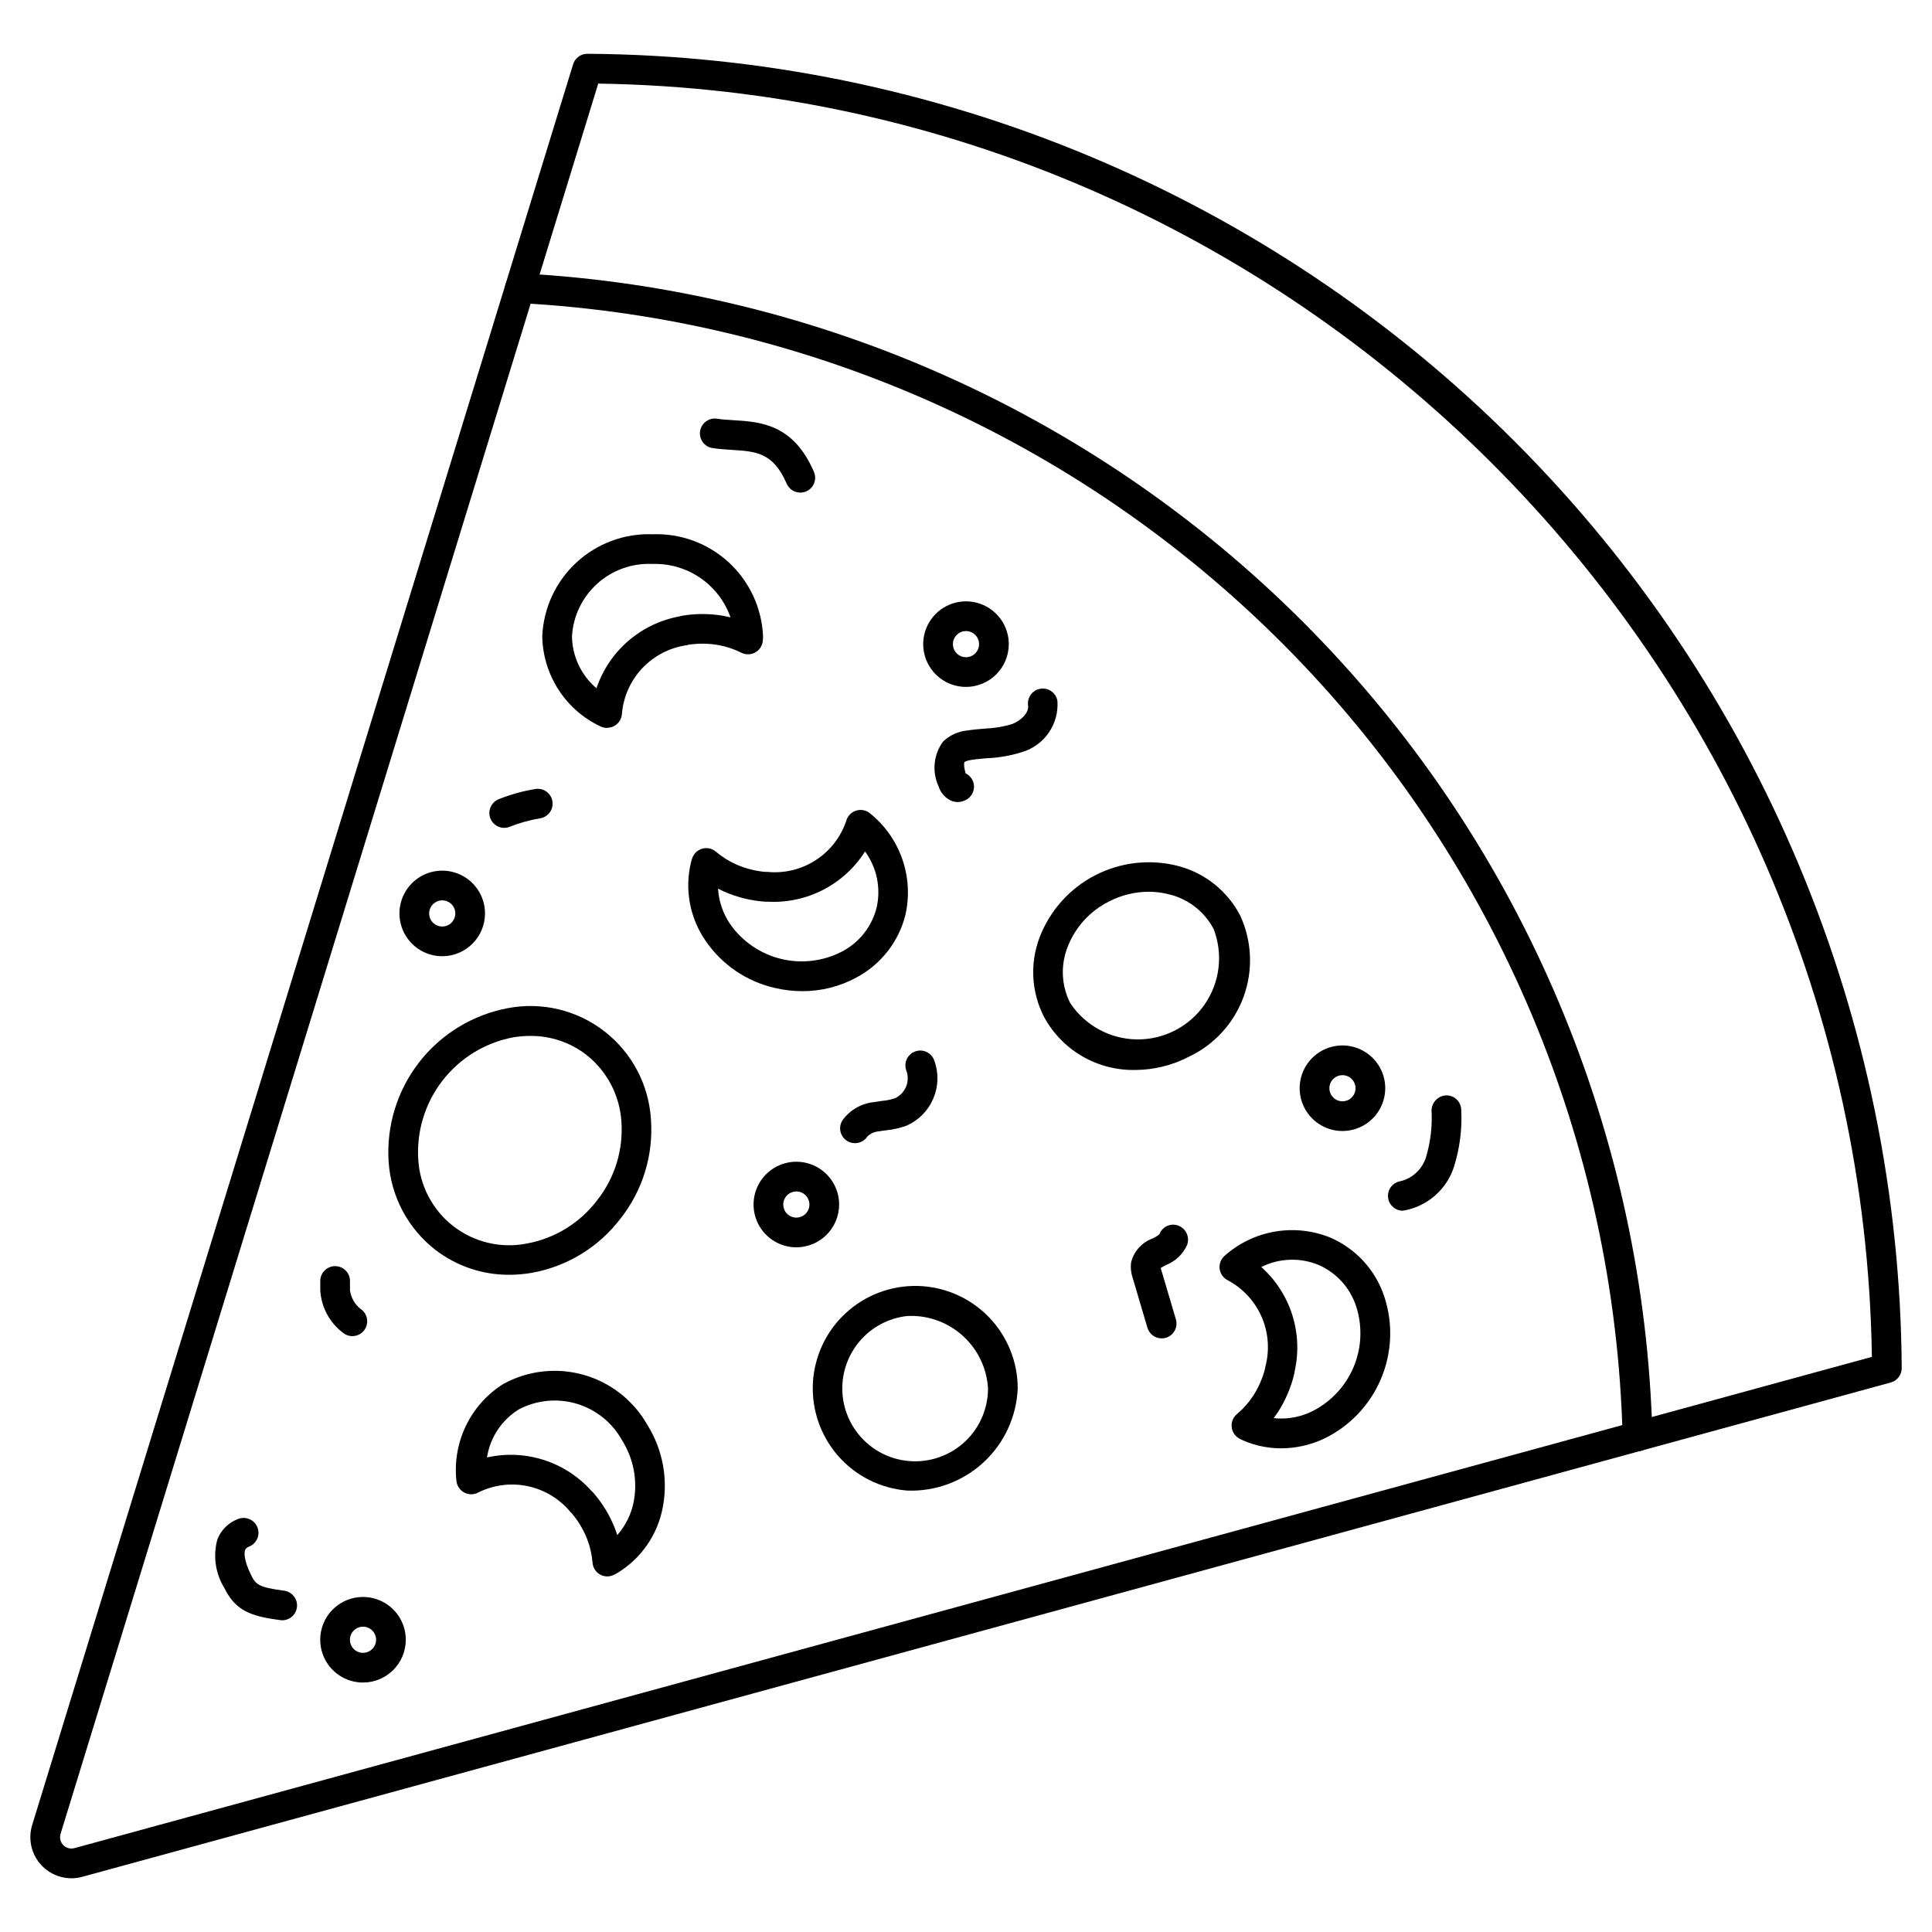
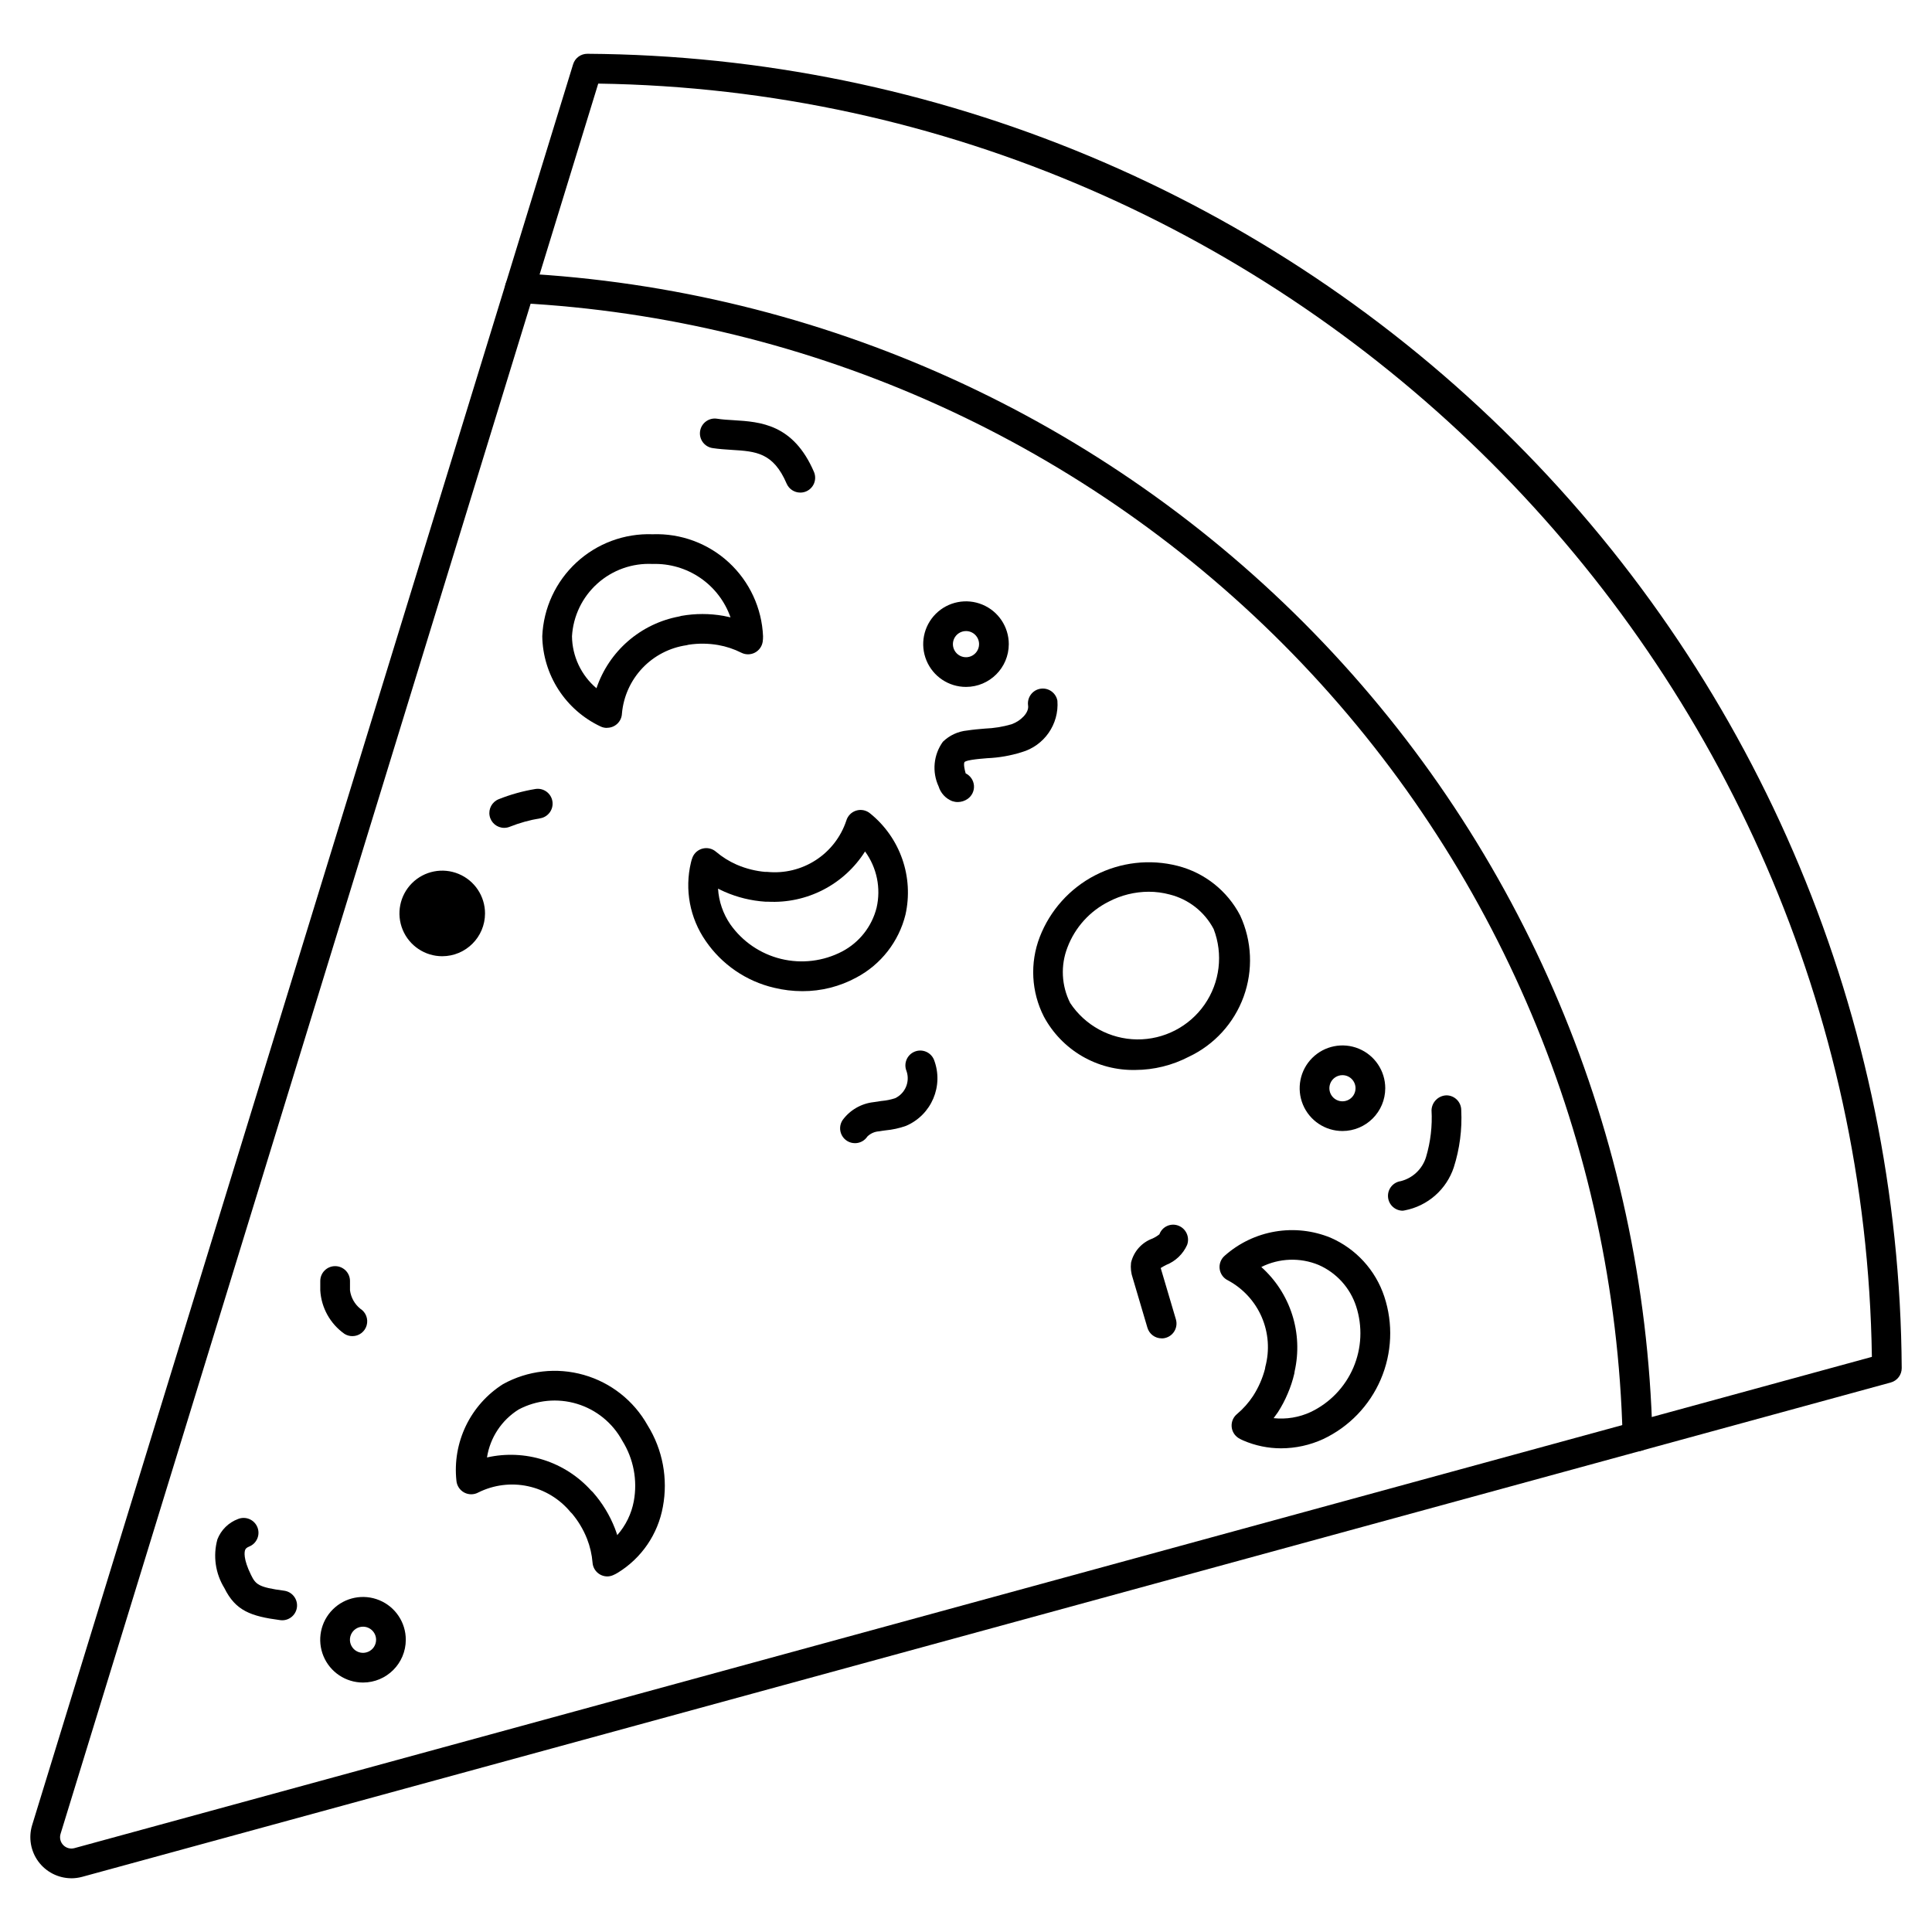
<svg xmlns="http://www.w3.org/2000/svg" fill="#000000" width="800px" height="800px" version="1.1" viewBox="144 144 512 512">
  <g>
    <path d="m577.95 528.59c-2.137 0-3.887-1.707-3.938-3.848-2-77.688-33.215-151.77-87.422-207.45s-127.42-88.891-205.02-92.98c-2.172-0.109-3.848-1.961-3.738-4.133 0.109-2.176 1.961-3.852 4.133-3.742 79.594 4.195 154.68 38.246 210.28 95.359 55.594 57.113 87.613 133.09 89.668 212.77 0.023 1.043-0.371 2.055-1.094 2.809-0.719 0.754-1.711 1.191-2.758 1.215z" />
    <path d="m162.86 641.76c-3.441-0.027-6.668-1.676-8.707-4.449-2.035-2.777-2.641-6.348-1.633-9.641l143.36-466.64c0.508-1.652 2.035-2.777 3.762-2.777h0.023c92.199 0.57 180.46 37.453 245.66 102.65 65.195 65.195 102.08 153.45 102.65 245.65 0.012 1.781-1.18 3.352-2.898 3.82l-479.27 131c-0.961 0.262-1.949 0.395-2.945 0.395zm139.68-475.61-142.49 463.84c-0.324 1.047-0.051 2.191 0.715 2.977 0.762 0.789 1.895 1.098 2.953 0.809l476.35-130.19c-2.723-184.27-153.27-334.72-337.53-337.43z" />
    <path d="m304.89 336.9c-0.609 0.008-1.215-0.125-1.762-0.391-4.547-2.144-8.398-5.519-11.125-9.742-2.727-4.223-4.215-9.125-4.297-14.152 0.316-7.453 3.566-14.477 9.047-19.543 5.477-5.066 12.734-7.758 20.191-7.488 7.461-0.277 14.727 2.41 20.211 7.477s8.742 12.098 9.059 19.555c0.004 0.496-0.027 0.992-0.098 1.48-0.203 1.242-0.984 2.312-2.109 2.883-1.121 0.566-2.449 0.562-3.57-0.012-1.926-0.969-3.988-1.652-6.109-2.027-2.59-0.449-5.238-0.48-7.836-0.082-0.172 0.055-0.348 0.098-0.527 0.129-4.481 0.645-8.609 2.781-11.723 6.066-3.113 3.289-5.023 7.531-5.422 12.039-0.082 2.113-1.82 3.785-3.934 3.781zm12.055-43.445c-5.367-0.266-10.625 1.598-14.625 5.188-4 3.586-6.422 8.609-6.738 13.973 0.062 5.316 2.43 10.344 6.488 13.777 1.629-4.832 4.516-9.145 8.367-12.488 3.852-3.344 8.527-5.598 13.539-6.531 0.199-0.07 0.402-0.125 0.613-0.164 3.684-0.648 7.457-0.648 11.141 0 0.629 0.117 1.25 0.25 1.863 0.395-1.492-4.25-4.297-7.91-8.008-10.453-3.715-2.543-8.141-3.84-12.641-3.695z" />
    <path d="m304.97 561.77c-2.066 0.004-3.785-1.586-3.938-3.644-0.176-2.152-0.66-4.266-1.445-6.277-0.508-1.305-1.133-2.559-1.859-3.75-0.637-1.047-1.352-2.043-2.137-2.981-0.145-0.121-0.277-0.254-0.395-0.395-2.883-3.496-6.863-5.914-11.293-6.863-4.43-0.949-9.051-0.367-13.109 1.645-1.168 0.648-2.586 0.664-3.766 0.035-1.18-0.629-1.961-1.812-2.074-3.144-0.535-4.992 0.34-10.035 2.523-14.559 2.184-4.519 5.586-8.34 9.828-11.027 6.535-3.613 14.23-4.492 21.41-2.445 7.18 2.043 13.258 6.848 16.906 13.359 4.004 6.445 5.445 14.156 4.043 21.613-1.312 7.246-5.648 13.586-11.922 17.441-0.414 0.258-0.852 0.484-1.301 0.672-0.469 0.199-0.969 0.309-1.473 0.32zm-4.277-22.715c0.164 0.133 0.32 0.277 0.457 0.438 2.469 2.812 4.43 6.031 5.793 9.516 0.23 0.602 0.445 1.207 0.633 1.812h0.004c2.246-2.543 3.762-5.648 4.383-8.984 1.023-5.527-0.062-11.238-3.039-16.008-2.562-4.727-6.891-8.254-12.039-9.805-5.152-1.555-10.707-1.008-15.457 1.516-4.5 2.82-7.555 7.453-8.371 12.699 4.973-1.121 10.156-0.895 15.016 0.652 4.859 1.551 9.215 4.367 12.621 8.164z" />
    <path d="m356.62 406.67c-2.519-0.004-5.031-0.309-7.481-0.902-7.387-1.73-13.855-6.164-18.137-12.426-4.191-6.051-5.609-13.602-3.898-20.758 0.109-0.488 0.258-0.969 0.445-1.43 0.492-1.156 1.508-2.008 2.731-2.289 1.223-0.285 2.508 0.027 3.457 0.848 1.648 1.398 3.488 2.547 5.465 3.418 1.281 0.559 2.609 1.004 3.969 1.332 1.188 0.289 2.398 0.492 3.617 0.598 0.184-0.012 0.367-0.012 0.551 0 4.508 0.449 9.039-0.648 12.84-3.113 3.805-2.461 6.66-6.144 8.094-10.445 0.367-1.285 1.359-2.301 2.641-2.688 1.277-0.391 2.668-0.105 3.688 0.758 3.91 3.156 6.856 7.34 8.508 12.082 1.652 4.738 1.945 9.848 0.848 14.746-1.773 7.152-6.504 13.207-13.016 16.656-4.394 2.387-9.32 3.629-14.32 3.613zm-22.328-27.16h-0.004c0.207 3.383 1.332 6.648 3.25 9.445 3.227 4.586 8.012 7.844 13.461 9.168 5.449 1.324 11.195 0.625 16.168-1.969 4.559-2.391 7.887-6.613 9.141-11.605 1.191-5.176 0.074-10.613-3.059-14.902-2.727 4.309-6.547 7.812-11.078 10.152-4.527 2.34-9.598 3.43-14.688 3.16-0.215 0.02-0.434 0.02-0.648 0-1.859-0.121-3.703-0.406-5.512-0.844-1.82-0.441-3.598-1.043-5.312-1.793-0.586-0.258-1.16-0.539-1.723-0.828z" />
    <path d="m483.52 527.82c-3.441 0-6.848-0.699-10.008-2.062-0.449-0.188-0.887-0.41-1.305-0.664-1.059-0.676-1.734-1.82-1.812-3.078-0.078-1.254 0.449-2.473 1.422-3.277 1.648-1.387 3.09-3.008 4.273-4.812 1.422-2.207 2.484-4.625 3.148-7.164 0.016-0.18 0.047-0.363 0.086-0.543 1.176-4.371 0.84-9.016-0.953-13.172-1.797-4.156-4.945-7.586-8.934-9.727-1.207-0.574-2.043-1.723-2.215-3.051-0.172-1.324 0.344-2.648 1.363-3.512 3.762-3.328 8.375-5.539 13.324-6.379 4.949-0.844 10.035-0.281 14.684 1.617 6.754 2.934 11.941 8.605 14.258 15.598 2.383 7.191 2.047 15.008-0.941 21.969-2.984 6.961-8.418 12.59-15.27 15.816-3.488 1.602-7.281 2.434-11.121 2.441zm-1.996-7.992c3.371 0.355 6.769-0.207 9.84-1.637 5.062-2.418 9.07-6.594 11.285-11.746 2.211-5.156 2.473-10.938 0.738-16.273-1.602-4.894-5.211-8.875-9.926-10.945-4.906-2.031-10.453-1.832-15.199 0.543 3.801 3.402 6.621 7.754 8.176 12.613 1.555 4.856 1.781 10.039 0.66 15.016-0.012 0.211-0.043 0.418-0.094 0.625-0.422 1.82-1.012 3.602-1.754 5.316-0.719 1.715-1.59 3.359-2.598 4.922-0.375 0.539-0.746 1.059-1.129 1.566z" />
-     <path d="m384.45 539.02c-7.062-0.551-13.629-3.832-18.305-9.152-4.672-5.324-7.082-12.258-6.719-19.332 0.367-7.07 3.481-13.723 8.68-18.531s12.07-7.394 19.152-7.211c7.078 0.184 13.805 3.125 18.746 8.199 4.941 5.074 7.707 11.875 7.703 18.957-0.309 7.465-3.562 14.5-9.043 19.574-5.484 5.07-12.754 7.766-20.215 7.496zm0-46.266c-4.973 0.539-9.543 2.984-12.75 6.824-3.203 3.84-4.793 8.773-4.434 13.762 0.359 4.988 2.641 9.645 6.363 12.984 3.723 3.34 8.594 5.106 13.594 4.926 4.996-0.18 9.73-2.293 13.203-5.891 3.469-3.602 5.41-8.406 5.41-13.41-0.312-5.371-2.734-10.406-6.742-14-4.004-3.598-9.27-5.465-14.645-5.195z" />
    <path d="m444.87 427.55c-4.945 0.105-9.828-1.156-14.105-3.648-4.273-2.492-7.777-6.121-10.121-10.477-3.352-6.562-3.75-14.238-1.102-21.109 2.734-7.066 7.961-12.891 14.695-16.363s14.508-4.359 21.852-2.488c7.137 1.824 13.16 6.598 16.562 13.133 3.141 6.773 3.473 14.516 0.922 21.535-2.551 7.019-7.773 12.742-14.531 15.922-4.379 2.277-9.234 3.477-14.172 3.496zm3.543-47.23c-3.691 0.016-7.324 0.914-10.594 2.625-5.027 2.523-8.922 6.836-10.922 12.094-1.875 4.801-1.613 10.172 0.711 14.77 3.938 5.949 10.566 9.562 17.699 9.645 7.137 0.078 13.848-3.383 17.918-9.242 4.066-5.859 4.969-13.355 2.402-20.012-2.402-4.559-6.625-7.883-11.621-9.141-1.824-0.492-3.703-0.742-5.594-0.738z" />
-     <path d="m278.96 481.83c-7.106 0.039-14.02-2.301-19.641-6.652-7.234-5.656-11.719-14.125-12.328-23.289-0.621-9.469 2.246-18.84 8.062-26.34 5.812-7.504 14.172-12.613 23.5-14.375 9.023-1.73 18.359 0.508 25.621 6.137 7.262 5.633 11.754 14.113 12.328 23.285 0.703 9.48-2.172 18.883-8.062 26.344-5.758 7.562-14.141 12.691-23.496 14.371-1.977 0.344-3.977 0.52-5.984 0.52zm5.547-63.301c-1.547 0-3.09 0.133-4.613 0.395-7.391 1.426-14.012 5.488-18.621 11.438-4.613 5.949-6.898 13.375-6.434 20.887 0.391 6.969 3.785 13.426 9.301 17.703 5.516 4.273 12.613 5.953 19.461 4.598 7.418-1.352 14.062-5.434 18.621-11.438 4.688-5.906 6.988-13.355 6.457-20.879-0.441-6.957-3.824-13.398-9.301-17.711-4.258-3.281-9.496-5.039-14.871-4.992z" />
    <path d="m370.57 446.95c-1.449 0-2.777-0.793-3.461-2.066-0.688-1.273-0.621-2.82 0.172-4.027 1.945-2.672 4.926-4.402 8.207-4.773 0.719-0.129 1.453-0.227 2.176-0.328v0.004c1.207-0.102 2.394-0.344 3.543-0.719 2.691-1.273 4-4.363 3.035-7.18-0.836-2.008 0.109-4.312 2.117-5.152 2.004-0.836 4.312 0.109 5.148 2.117 2.664 6.894-0.625 14.656-7.426 17.547-1.734 0.613-3.539 1.012-5.371 1.18-0.605 0.082-1.215 0.16-1.816 0.27l0.004-0.004c-1.133 0.082-2.203 0.559-3.019 1.348-0.73 1.117-1.977 1.793-3.309 1.785z" />
    <path d="m451.85 498.68c-1.746 0-3.281-1.148-3.773-2.824l-3.879-13.121c-0.465-1.316-0.621-2.719-0.461-4.106 0.691-2.953 2.824-5.359 5.672-6.398 0.66-0.301 1.281-0.68 1.848-1.133 0.352-0.973 1.082-1.766 2.027-2.195 0.941-0.434 2.019-0.469 2.988-0.098 2.047 0.777 3.082 3.062 2.324 5.117-1.086 2.422-3.074 4.32-5.543 5.297-0.453 0.234-1.078 0.566-1.453 0.82 0.047 0.145 0.102 0.336 0.141 0.477l3.883 13.125c0.352 1.191 0.121 2.477-0.621 3.469-0.742 0.996-1.91 1.582-3.152 1.582z" />
    <path d="m397.81 356.55c-0.5 0-1-0.086-1.477-0.246-1.73-0.688-3.051-2.121-3.594-3.902-1.789-3.856-1.355-8.375 1.129-11.824 1.746-1.703 4.023-2.758 6.449-2.988 1.547-0.238 3.109-0.375 4.676-0.504 2.402-0.09 4.781-0.477 7.086-1.152 2.363-0.836 4.688-3.035 4.371-4.988-0.289-2.117 1.164-4.082 3.273-4.422 2.113-0.34 4.109 1.066 4.5 3.172 0.477 6.238-3.508 11.953-9.531 13.66-2.938 0.918-5.981 1.445-9.051 1.574-1.379 0.113-2.754 0.223-4.109 0.438-1.527 0.238-1.852 0.512-1.902 0.566-0.051 0.055-0.426 0.504 0.281 3.016h-0.004c1.258 0.613 2.094 1.844 2.203 3.238 0.105 1.395-0.535 2.738-1.688 3.535-0.766 0.535-1.676 0.824-2.613 0.828z" />
    <path d="m277.62 363.39c-1.891 0-3.512-1.34-3.867-3.195-0.355-1.855 0.656-3.699 2.41-4.398 3.129-1.25 6.387-2.156 9.711-2.703 2.144-0.352 4.168 1.102 4.519 3.246 0.355 2.144-1.102 4.172-3.246 4.523-2.762 0.453-5.469 1.207-8.07 2.242-0.465 0.188-0.957 0.285-1.457 0.285z" />
    <path d="m237.38 498.09c-0.738 0-1.461-0.207-2.086-0.598-3.789-2.668-6.152-6.918-6.418-11.543v-2.473c0-2.172 1.762-3.934 3.938-3.934 2.172 0 3.938 1.762 3.938 3.934v2.473c0.254 1.91 1.227 3.652 2.719 4.867 1.488 0.934 2.18 2.738 1.695 4.426-0.484 1.688-2.027 2.852-3.785 2.848z" />
    <path d="m218.8 573.39c-0.176 0-0.348-0.012-0.52-0.035-7.871-1.035-11.863-2.512-14.82-8.508-2.379-3.859-3.051-8.531-1.848-12.898 0.969-2.504 2.969-4.469 5.484-5.402 2.019-0.809 4.312 0.172 5.121 2.191s-0.172 4.309-2.191 5.117c-0.742 0.301-0.953 0.613-1.062 0.906-0.172 0.457-0.578 2.273 1.555 6.602 1.242 2.516 1.91 3.281 8.793 4.191 2.051 0.277 3.535 2.094 3.402 4.156-0.137 2.066-1.848 3.672-3.914 3.68z" />
    <path d="m356.09 274.54c-1.57 0.004-2.992-0.926-3.617-2.363-3.543-8.266-8.164-8.559-14.543-8.953-1.711-0.109-3.426-0.223-5.094-0.477-2.152-0.328-3.629-2.332-3.305-4.484 0.328-2.148 2.336-3.629 4.484-3.301 1.449 0.223 2.926 0.312 4.406 0.395 7.047 0.438 15.812 0.988 21.285 13.699v-0.004c0.41 0.961 0.426 2.043 0.039 3.016-0.387 0.969-1.145 1.746-2.102 2.156-0.492 0.211-1.023 0.32-1.555 0.316z" />
    <path d="m515.76 464.85c-2.066 0-3.777-1.598-3.922-3.66-0.145-2.059 1.324-3.879 3.371-4.172 3.207-0.809 5.758-3.246 6.715-6.414 1.191-4.016 1.684-8.207 1.445-12.387 0.078-2.148 1.809-3.871 3.957-3.938 2.168 0.012 3.918 1.77 3.918 3.938 0.254 5.117-0.414 10.242-1.969 15.125-0.953 2.883-2.656 5.461-4.934 7.465-2.281 2.008-5.051 3.371-8.031 3.949-0.184 0.043-0.367 0.074-0.551 0.094z" />
    <path d="m240.2 589.89c-4.586 0-8.723-2.762-10.477-7s-0.785-9.117 2.461-12.359c3.242-3.242 8.121-4.211 12.359-2.453 4.238 1.754 7 5.891 6.996 10.477-0.004 6.262-5.078 11.332-11.34 11.336zm0-14.805v0.004c-1.402 0-2.664 0.844-3.203 2.141-0.535 1.293-0.238 2.785 0.754 3.777 0.988 0.992 2.481 1.289 3.777 0.75 1.297-0.535 2.141-1.801 2.141-3.203-0.004-1.914-1.555-3.465-3.469-3.465z" />
    <path d="m400 326.04c-4.59 0-8.723-2.762-10.477-7-1.758-4.238-0.785-9.113 2.457-12.359 3.246-3.242 8.125-4.211 12.359-2.453 4.238 1.754 7 5.891 7 10.48-0.012 6.258-5.082 11.328-11.34 11.332zm0-14.805v0.004c-1.402 0-2.668 0.844-3.207 2.141-0.535 1.297-0.238 2.785 0.754 3.777 0.992 0.992 2.484 1.289 3.777 0.754 1.297-0.539 2.141-1.801 2.141-3.203 0-1.918-1.551-3.469-3.465-3.469z" />
    <path d="m499.77 443.73c-4.586 0.004-8.723-2.758-10.48-6.996-1.758-4.238-0.785-9.117 2.457-12.359 3.242-3.242 8.121-4.215 12.355-2.461 4.238 1.758 7.004 5.891 7.004 10.477-0.008 6.258-5.078 11.332-11.336 11.34zm0-14.805v0.004c-1.402-0.004-2.672 0.84-3.207 2.137-0.539 1.297-0.242 2.789 0.75 3.781 0.992 0.992 2.484 1.289 3.781 0.75 1.297-0.535 2.141-1.801 2.137-3.207-0.004-1.91-1.551-3.457-3.461-3.461z" />
-     <path d="m355.04 474.55c-4.59 0-8.723-2.762-10.477-7-1.758-4.238-0.785-9.117 2.457-12.359 3.246-3.242 8.121-4.211 12.359-2.457 4.238 1.758 7 5.894 7 10.48-0.008 6.258-5.082 11.332-11.34 11.336zm0-14.805c-1.402 0-2.668 0.848-3.207 2.141-0.535 1.297-0.238 2.789 0.754 3.781 0.992 0.992 2.484 1.289 3.777 0.75 1.297-0.535 2.141-1.801 2.141-3.203 0-1.914-1.551-3.465-3.465-3.469z" />
-     <path d="m261.2 397.41c-4.586 0-8.723-2.762-10.48-7-1.754-4.238-0.785-9.117 2.457-12.359 3.246-3.242 8.121-4.215 12.359-2.457 4.238 1.754 7 5.891 7 10.48-0.008 6.254-5.078 11.324-11.336 11.336zm0-14.805c-1.402 0-2.668 0.844-3.207 2.137-0.539 1.297-0.242 2.789 0.75 3.781 0.992 0.992 2.484 1.289 3.777 0.754 1.297-0.535 2.144-1.801 2.144-3.203-0.004-1.914-1.551-3.465-3.465-3.469z" />
+     <path d="m261.2 397.41c-4.586 0-8.723-2.762-10.48-7-1.754-4.238-0.785-9.117 2.457-12.359 3.246-3.242 8.121-4.215 12.359-2.457 4.238 1.754 7 5.891 7 10.48-0.008 6.254-5.078 11.324-11.336 11.336zm0-14.805z" />
  </g>
</svg>